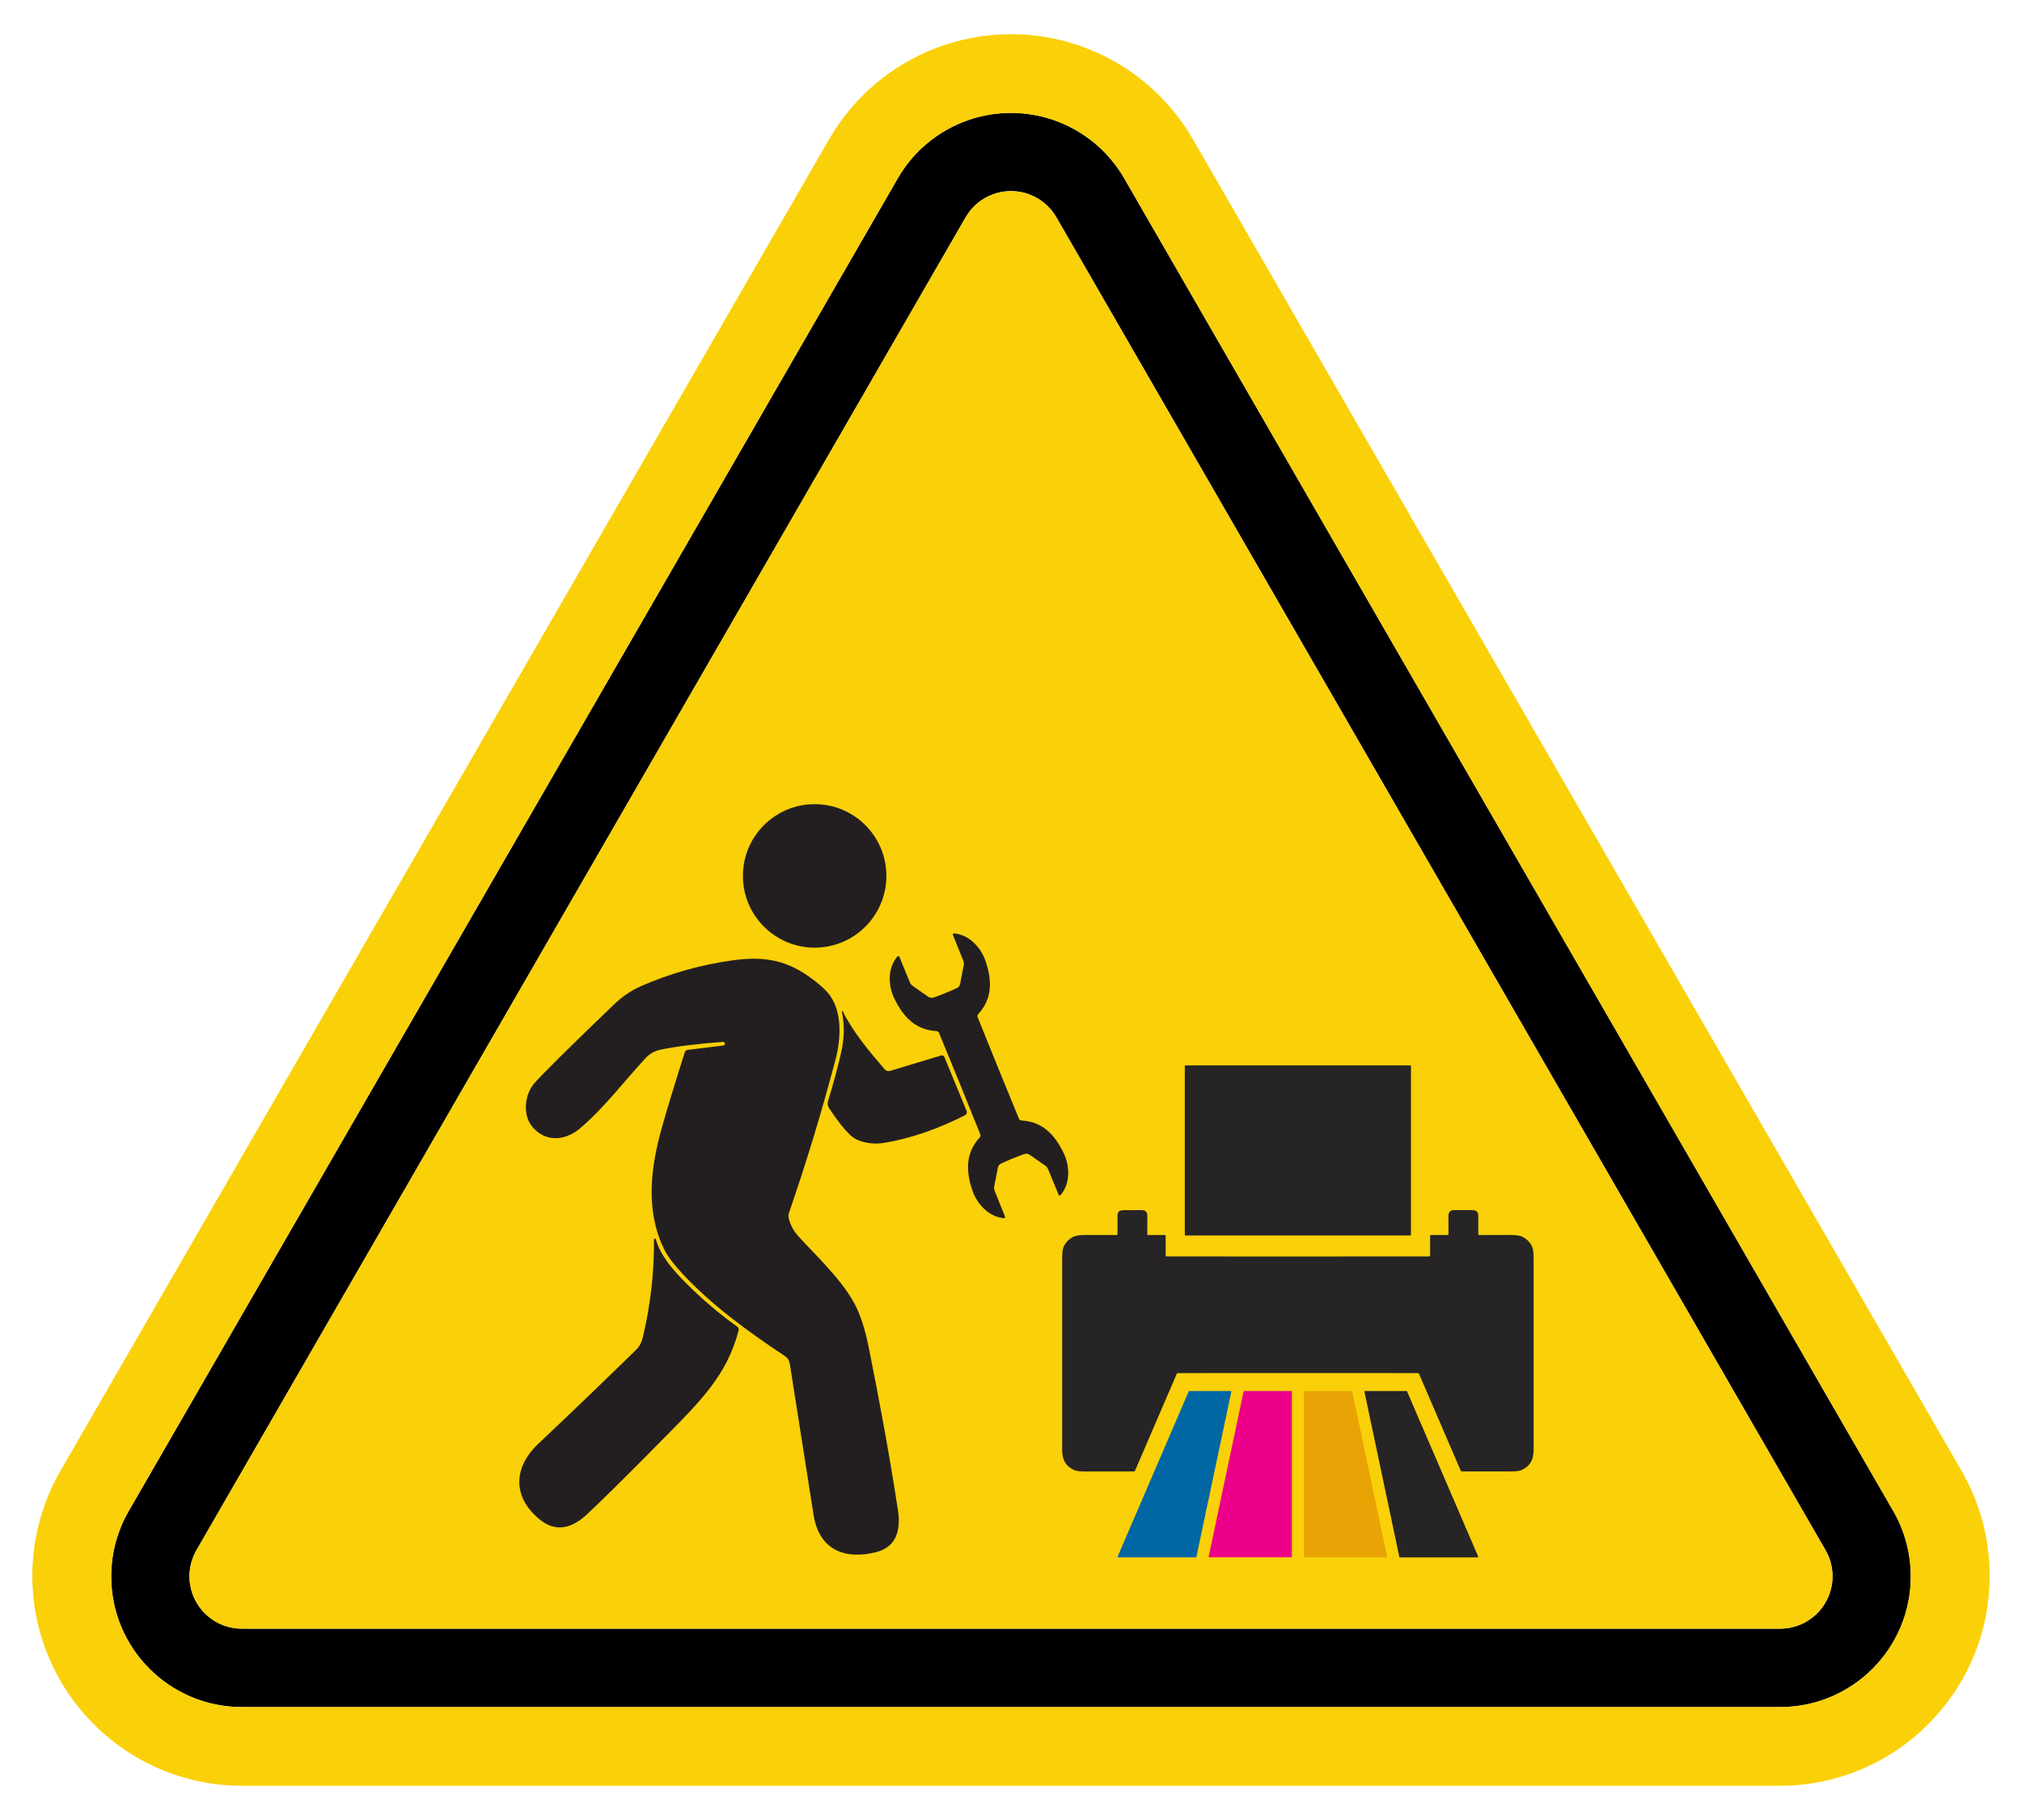
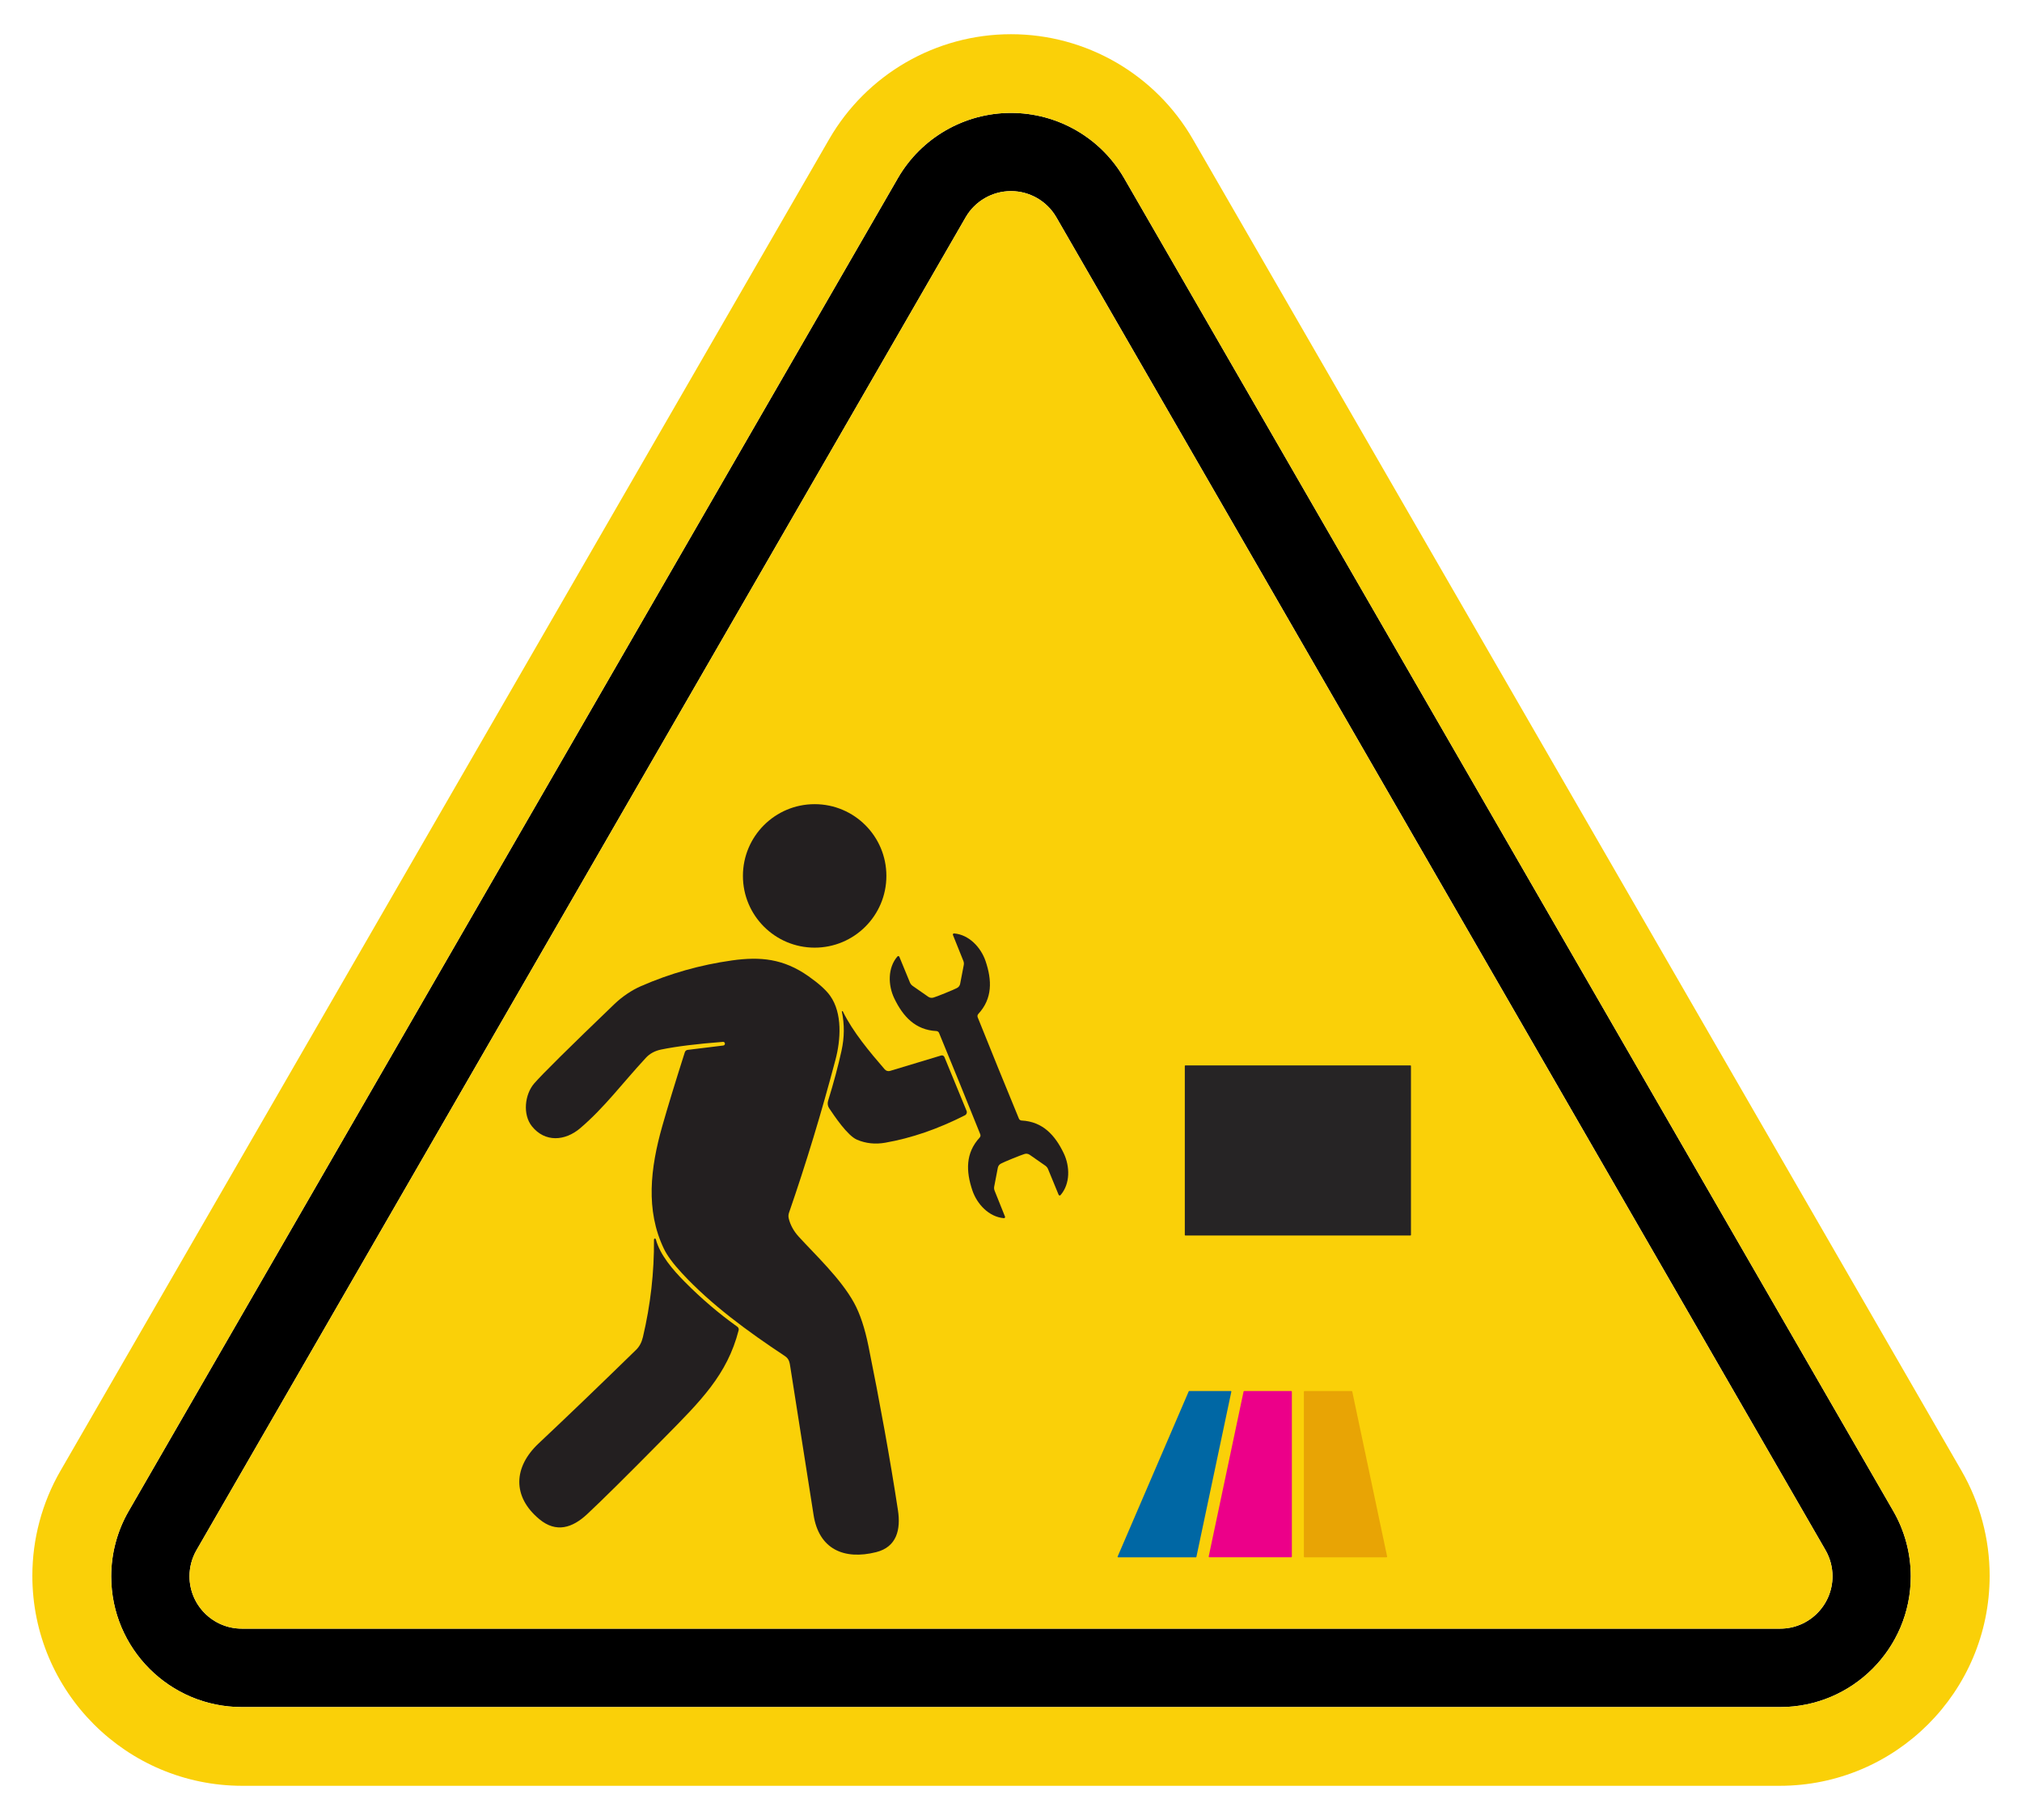
<svg xmlns="http://www.w3.org/2000/svg" xml:space="preserve" width="42.333mm" height="38.1mm" version="1.1" style="shape-rendering:geometricPrecision; text-rendering:geometricPrecision; image-rendering:optimizeQuality; fill-rule:evenodd; clip-rule:evenodd" viewBox="0 0 4233.32 3809.98">
  <defs>
    <style type="text/css">
   
    .fil0 {fill:black;fill-rule:nonzero}
    .fil6 {fill:#0067A4;fill-rule:nonzero}
    .fil2 {fill:#231F20;fill-rule:nonzero}
    .fil3 {fill:#262425;fill-rule:nonzero}
    .fil5 {fill:#E8A405;fill-rule:nonzero}
    .fil4 {fill:#EC0089;fill-rule:nonzero}
    .fil1 {fill:#FAD008;fill-rule:nonzero}
   
  </style>
  </defs>
  <g id="Layer_x0020_1">
    <g id="_2040734691968">
      <path class="fil0" d="M269.48 3163.2l1610.23 -2790.06c48.82,-84.63 139.21,-136.8 236.95,-136.8 97.73,0 188.12,52.17 236.96,136.82l1610.21 2790.04c24,41.56 36.66,88.79 36.66,136.8 0,151.08 -122.52,273.6 -273.61,273.6 0,0 0,0 0,0l-3220.45 0.01c0,-0.01 0,-0.01 0,-0.01 -151.08,0 -273.6,-122.52 -273.6,-273.6 0,-48.01 12.66,-95.27 36.64,-136.82l0.01 0.02zm141.94 81.76c-9.61,16.64 -14.68,35.57 -14.68,54.81 0,60.53 49.09,109.62 109.62,109.62 0.02,0 0.05,0 0.07,0l3220.45 0.01c0.02,-0.01 0.06,-0.01 0.07,-0.01 60.54,0 109.63,-49.09 109.63,-109.62 0,-19.24 -5.07,-38.17 -14.69,-54.82l-1610.34 -2790.17c-19.59,-33.85 -55.76,-54.73 -94.89,-54.73 -39.13,0 -75.31,20.88 -94.89,54.74l-1610.35 2790.17z" />
      <g>
        <path class="fil1" d="M126.63 3078.93l1609.31 -2787.55c78.54,-135.95 223.67,-219.79 380.72,-219.79 157.04,0 302.18,83.84 380.7,219.8l1609.33 2787.54c38.56,66.78 58.9,142.68 58.9,219.81 0,242.77 -196.88,439.64 -439.64,439.64l-3218.61 0.01c-242.74,-0.01 -439.61,-196.88 -439.61,-439.65 0,-77.13 20.34,-153.08 58.88,-219.85l0.02 0.04zm142.85 84.27c-23.99,41.53 -36.65,88.79 -36.65,136.8 0,151.08 122.52,273.6 273.6,273.6 0,0 0,0 0,0l3220.45 0.01c0,-0.01 0,-0.01 0,-0.01 151.09,0 273.61,-122.52 273.61,-273.6 0,-48.01 -12.66,-95.24 -36.64,-136.79l-1610.25 -2790.07c-48.82,-84.63 -139.21,-136.8 -236.94,-136.8 -97.74,0 -188.13,52.17 -236.96,136.82l-1610.22 2790.04z" />
        <path class="fil1" d="M411.42 3244.96l1610.34 -2790.18c19.59,-33.85 55.77,-54.73 94.9,-54.73 39.13,0 75.3,20.88 94.89,54.74l1610.34 2790.17c9.62,16.64 14.69,35.57 14.69,54.81 0,60.53 -49.09,109.62 -109.63,109.62 -0.01,0 -0.05,0 -0.06,0l-3220.46 0.01c-0.02,-0.01 -0.05,-0.01 -0.07,-0.01 -60.53,0 -109.62,-49.09 -109.62,-109.62 0,-19.24 5.07,-38.17 14.68,-54.82l0 0.01z" />
        <path class="fil1" d="M1537.01 1938.94l142.97 -36.08c0.34,-0.08 0.69,-0.12 1.04,-0.12 2.46,0 4.45,1.99 4.45,4.45 0,0.59 -0.11,1.18 -0.34,1.72l-98.56 224.05c-0.7,1.62 -2.3,2.68 -4.08,2.68 -0.64,0 -1.27,-0.14 -1.85,-0.4l-11.08 -4.91c-1.34,-0.57 -2.33,-1.77 -2.62,-3.2l-33.12 -183.05c-0.05,-0.27 -0.08,-0.55 -0.08,-0.84 0,-2 1.34,-3.77 3.28,-4.29l-0.01 -0.01z" />
        <path class="fil1" d="M1894.1 2295.91l71.36 -162.49c0.63,-1.41 2.02,-2.31 3.55,-2.31 2.14,0 3.88,1.74 3.88,3.89 0,0 0,0 0,0l0 61.68c0.02,0.59 0.17,1.18 0.46,1.7l94.09 184.32c0.31,0.55 0.46,1.18 0.46,1.82 0,2.14 -1.74,3.88 -3.88,3.88 -0.64,0 -1.27,-0.15 -1.83,-0.46l-166.39 -87.01c-1.26,-0.68 -2.05,-2 -2.05,-3.43 0,-0.55 0.12,-1.1 0.35,-1.6l0 0.01z" />
      </g>
      <g>
        <g>
          <path class="fil2" d="M1555.41 1833.6c0,-82.94 67.24,-150.18 150.18,-150.18 82.94,0 150.18,67.24 150.18,150.18 0,82.95 -67.24,150.19 -150.18,150.19 -82.94,0 -150.18,-67.24 -150.18,-150.19z" />
          <path class="fil2" d="M1979.21 2078.85c-12.49,5.08 -20.67,8.19 -24.53,9.33 -3.66,1.31 -7.82,0.77 -11.12,-1.48l-32.91 -22.93c-2.65,-1.91 -4.54,-4.35 -5.65,-7.17l-22.1 -53.7c-0.38,-0.89 -1.25,-1.47 -2.22,-1.47 -0.7,0 -1.37,0.31 -1.82,0.84 -20.57,23.72 -19.75,60.24 -6.62,87.61 18.16,37.91 44.02,66.23 88.24,68.5 2.46,0.14 4.62,1.69 5.55,3.98 15.85,38.47 30.34,73.82 43.46,106.03 13.08,32.21 27.37,67.62 42.89,106.22 0.29,0.74 0.45,1.54 0.45,2.34 0,1.61 -0.62,3.17 -1.71,4.34 -30.03,32.49 -28.76,70.84 -15.33,110.64 9.72,28.76 34.63,55.51 65.92,58.16 0.05,0 0.11,0 0.17,0 1.32,0 2.39,-1.07 2.39,-2.4 0,-0.3 -0.06,-0.6 -0.17,-0.89l-21.69 -54.11c-1.11,-2.64 -1.44,-5.71 -0.92,-8.67l7.6 -39.52c0.73,-3.8 3.28,-7.11 6.84,-8.79 3.64,-1.92 11.68,-5.43 24.13,-10.51 12.49,-5.05 20.67,-8.16 24.54,-9.34 3.65,-1.31 7.8,-0.77 11.11,1.48l32.92 22.93c2.64,1.91 4.53,4.35 5.64,7.17l22.11 53.7c0.37,0.89 1.24,1.47 2.21,1.47 0.7,0 1.37,-0.31 1.82,-0.84 20.57,-23.72 19.75,-60.24 6.63,-87.61 -18.17,-37.91 -44.03,-66.23 -88.24,-68.5 -2.45,-0.13 -4.61,-1.65 -5.56,-3.91 -15.85,-38.52 -30.33,-73.86 -43.46,-106.03 -13.07,-32.22 -27.37,-67.62 -42.89,-106.22 -0.32,-0.78 -0.48,-1.61 -0.48,-2.44 0,-1.6 0.6,-3.14 1.68,-4.31 30.09,-32.49 28.83,-70.84 15.39,-110.64 -9.71,-28.76 -34.63,-55.51 -65.91,-58.09 -0.08,-0.01 -0.16,-0.01 -0.24,-0.01 -1.32,0 -2.4,1.07 -2.4,2.39 0,0.31 0.06,0.61 0.18,0.9l21.76 54.12c1.1,2.64 1.44,5.7 0.91,8.66l-7.6 39.46c-0.71,3.83 -3.27,7.16 -6.84,8.85 -3.64,1.93 -11.68,5.41 -24.13,10.46z" />
          <path class="fil2" d="M1517.68 2184.37l0 0.13c0.02,0.13 0.03,0.27 0.03,0.4 0,1.93 -1.45,3.55 -3.37,3.76l-74.56 9.15c-2.69,0.24 -5.1,2.16 -6.01,4.87 -20.3,63.78 -36.1,115.58 -47.41,155.4 -24.54,86.61 -35.26,175.29 3.59,256.03 6.9,14.38 19.41,31.35 37.54,50.9 61.12,66.11 138.26,122.43 215.65,173.65 9.59,6.37 10.09,14.19 11.8,24.85 16.19,102.31 32.31,204.92 48.38,307.81 11.16,71.85 63.83,94.74 130.88,77.97 43.52,-10.85 51.85,-47.75 45.79,-87.62 -16.27,-106.97 -38.54,-229.15 -61.68,-343.38 -7.7,-37.98 -17.79,-68.31 -30.28,-91.02 -27.94,-50.9 -82.25,-101.55 -115.68,-138.33 -10.77,-11.81 -17.79,-24.66 -21.07,-38.54 -0.92,-3.97 -0.68,-7.96 0.62,-11.65 35.84,-103.67 68.28,-210.5 97.34,-320.51 10.91,-41.31 14.82,-97.01 -11.17,-133.59 -8.49,-12.03 -23.69,-25.74 -45.6,-41.13 -52.1,-36.64 -100.42,-41.31 -159.9,-32.99 -66.27,9.3 -129.87,27.27 -190.8,53.93 -19.37,8.46 -39.36,22.02 -55.51,37.53 -95.08,91.3 -151.05,146.68 -167.91,166.15 -19.74,22.83 -24.54,65.09 -4.54,89.82 27.18,33.62 69,31.09 101.11,3.66 51.03,-43.59 87.17,-92.98 137.32,-147.22 8.2,-8.88 18.92,-14.66 32.17,-17.35 31.83,-6.52 74.93,-11.86 129.3,-16.02 0.09,-0.01 0.18,-0.01 0.27,-0.01 1.91,0 3.52,1.45 3.7,3.35l0 0z" />
          <path class="fil2" d="M1764.5 2117.13c-0.2,-0.29 -0.53,-0.47 -0.89,-0.47 -0.59,0 -1.07,0.48 -1.07,1.08 0,0.03 0,0.06 0,0.09 5.68,26.53 5.43,53.84 -0.75,81.93 -6.98,31.83 -16.36,66.82 -28.13,104.96 -1.6,5.35 -0.69,10.99 2.42,15.46 10.76,15.95 38.13,57.2 58.26,65.72 18.5,7.82 38.16,9.9 58.97,6.24 54.63,-9.54 110.26,-28.67 166.9,-57.4 2.45,-1.22 4,-3.73 4,-6.48 0,-0.93 -0.18,-1.86 -0.53,-2.72l-46.42 -112.72c-1.15,-2.74 -4.14,-4.15 -6.91,-3.27l-106.95 32.28c-3.99,1.2 -8.33,-0.06 -11.1,-3.22 -31.41,-36.39 -66.54,-78.08 -87.8,-121.48z" />
          <path class="fil2" d="M1373.05 2594.24c-0.22,-0.86 -1,-1.46 -1.89,-1.46 -1.08,0 -1.96,0.87 -1.96,1.95 0,0.01 0,0.01 0,0.01 0.51,68.59 -7.21,136.65 -23.15,204.18 -2.6,11.1 -7.33,20 -14.19,26.68 -76.44,74.6 -144.55,139.99 -204.3,196.17 -52.54,49.39 -55.51,111.01 1.51,158.38 35.58,29.59 69.51,18.11 99.92,-10.15 31.2,-29.06 84.98,-82.3 161.34,-159.71 76.45,-77.46 132.09,-132.08 156.12,-225.56 0.71,-2.78 -0.36,-5.68 -2.69,-7.35 -38.74,-27.65 -75.36,-58.88 -109.84,-93.7 -25.86,-26.11 -52.1,-56.7 -60.87,-89.44z" />
        </g>
        <g>
          <g>
            <path class="fil3" d="M2481.67 2230.32l471.24 0c0.62,0 1.13,0.51 1.13,1.14l0 353.79c0,0.63 -0.51,1.13 -1.13,1.13l-471.24 0c-0.62,0 -1.13,-0.5 -1.13,-1.13l0 -353.79c0,-0.63 0.51,-1.14 1.13,-1.14z" />
-             <path class="fil3" d="M2717.29 2630.39c169.43,0 261.15,-0.05 275.16,-0.14 0.03,0 0.03,0 0.03,0 0.91,-0.02 1.64,-0.78 1.62,-1.7l0 -41.68c0,-0.83 0.68,-1.51 1.51,-1.51l35.25 0c0.96,0 1.73,-0.78 1.73,-1.73 0.02,-21.9 -0.02,-34.23 -0.11,-37.01 -0.28,-9.13 3.81,-13.6 12.29,-13.42 0.04,0 11.69,0.02 34.96,0.05 10.59,0 15.53,2.14 15.26,13.37 -0.06,2.53 -0.06,14.88 0,37.06 0,0 0,0 0,0 0,0.93 0.74,1.69 1.67,1.71 3.23,0.08 24.74,0.05 64.53,-0.11 12.36,-0.04 21.01,1.17 25.96,3.62 8.95,4.43 15.65,11.08 20.1,19.96 2.39,4.77 3.59,13.49 3.59,26.14 -0.02,260.68 -0.02,391.42 0,392.21 0.84,24.17 -3.86,40.6 -25.53,50.24 -5.16,2.29 -15.23,3.24 -30.2,2.86 -4.68,-0.11 -36.28,-0.11 -94.8,-0.02 -0.81,0 -1.56,-0.49 -1.89,-1.24l-87.74 -203.67c-0.23,-0.56 -0.77,-0.93 -1.38,-0.95 -3.42,-0.09 -87.42,-0.13 -252.01,-0.13 -164.57,0.02 -248.57,0.06 -251.99,0.13 -0.6,0.02 -1.14,0.39 -1.37,0.95l-87.74 203.69c-0.34,0.76 -1.08,1.24 -1.9,1.24 -58.52,-0.09 -90.12,-0.08 -94.8,0.03 -14.96,0.38 -25.03,-0.58 -30.2,-2.86 -21.66,-9.65 -26.36,-26.07 -25.52,-50.24 0.01,-0.8 0.01,-131.53 0,-392.21 0,-12.66 1.19,-21.37 3.59,-26.14 4.45,-8.88 11.14,-15.54 20.07,-19.97 4.95,-2.45 13.6,-3.65 25.96,-3.62 39.79,0.17 61.3,0.2 64.53,0.11 0.93,-0.01 1.67,-0.77 1.67,-1.7 0,0 0,0 0,0 0.05,-22.18 0.05,-34.54 0,-37.06 -0.27,-11.24 4.67,-13.37 15.26,-13.37 23.27,-0.04 34.92,-0.05 34.95,-0.05 8.49,-0.18 12.58,4.29 12.3,13.42 -0.09,2.77 -0.13,15.11 -0.11,37.01 0,0.95 0.77,1.73 1.73,1.73l35.25 -0.03c0.83,0 1.51,0.68 1.51,1.51l0.02 41.71c0.01,-0.02 0.01,-0.01 0.01,-0.01 -0.02,0.93 0.7,1.69 1.61,1.71 0,0 0.01,0 0.01,0 14.02,0.09 105.74,0.12 275.16,0.11z" />
-             <path class="fil3" d="M2857.64 2911.98l87.19 0c0.43,0 0.8,0.26 0.97,0.64l149.05 346.02c0.06,0.13 0.09,0.28 0.09,0.43 0,0.6 -0.48,1.08 -1.08,1.08 0,0 0,0 -0.01,0l-163.06 0c-0.51,0 -0.95,-0.36 -1.06,-0.86l-73.14 -346.01c-0.02,-0.08 -0.02,-0.15 -0.02,-0.22 0,-0.6 0.48,-1.08 1.07,-1.08l0 0z" />
          </g>
          <path class="fil4" d="M2604.92 2911.98l98.4 0c0.77,0 1.38,0.61 1.38,1.37l0 345.24c0,0.76 -0.61,1.37 -1.37,1.37l-171.39 0.01c0,-0.01 0,-0.01 -0.01,-0.01 -0.76,0 -1.37,-0.61 -1.37,-1.38 0,-0.1 0.01,-0.19 0.03,-0.29l72.98 -345.23c0.14,-0.63 0.7,-1.08 1.35,-1.08 0,0 0,0 0,0l0 0z" />
          <path class="fil5" d="M2731.23 2911.92l98.53 0c0.01,0 0.01,0 0.01,0 0.65,0 1.21,0.45 1.34,1.08l72.99 345.37c0.02,0.1 0.03,0.2 0.03,0.3 0,0.76 -0.62,1.37 -1.38,1.37 0,0 0,0 0,0l-171.52 0.01c-0.76,-0.01 -1.38,-0.62 -1.38,-1.38l0 -345.37c0,-0.76 0.62,-1.38 1.38,-1.38l0 0z" />
          <path class="fil6" d="M2489.72 2911.95l87.19 0c0.6,0 1.08,0.49 1.08,1.08 0,0.07 -0.01,0.15 -0.02,0.22l-73.15 345.93c-0.1,0.5 -0.54,0.86 -1.05,0.86l-162.88 0.01c0,-0.01 -0.01,-0.01 -0.01,-0.01 -0.6,0 -1.08,-0.48 -1.08,-1.08 0,-0.15 0.03,-0.29 0.09,-0.43l148.86 -345.93c0.17,-0.39 0.55,-0.64 0.97,-0.65l0 0z" />
        </g>
      </g>
    </g>
  </g>
</svg>